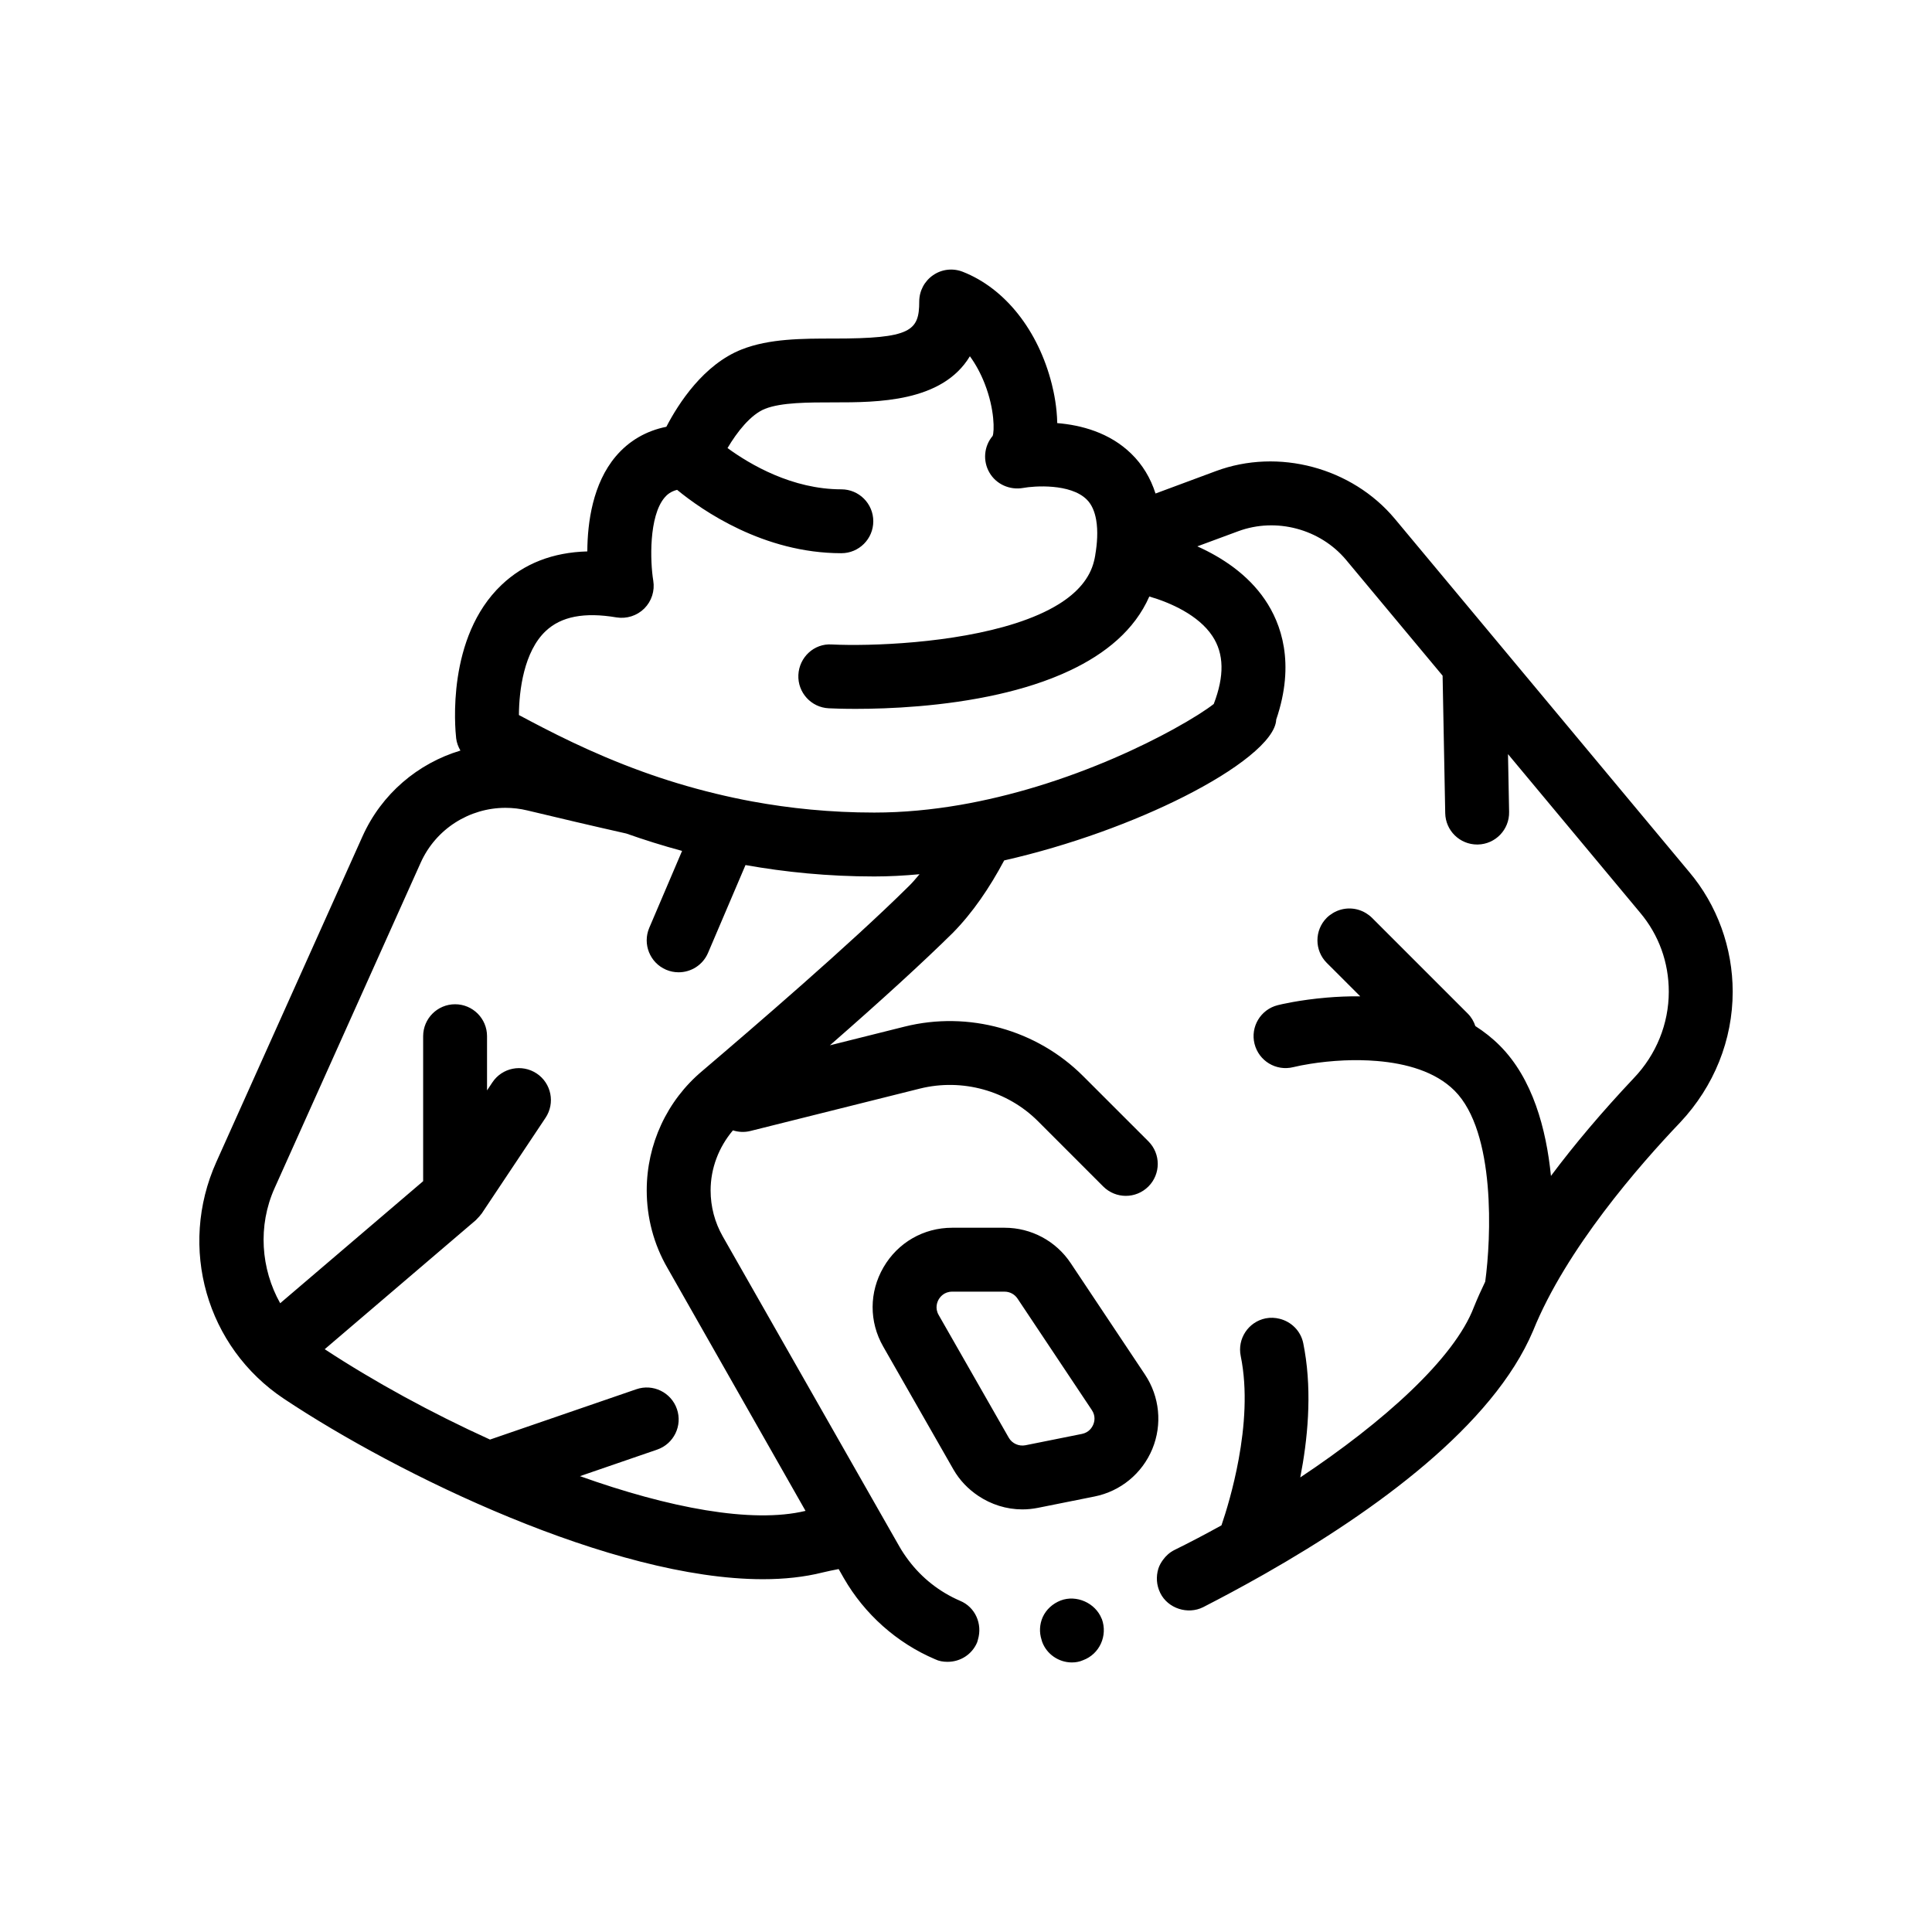
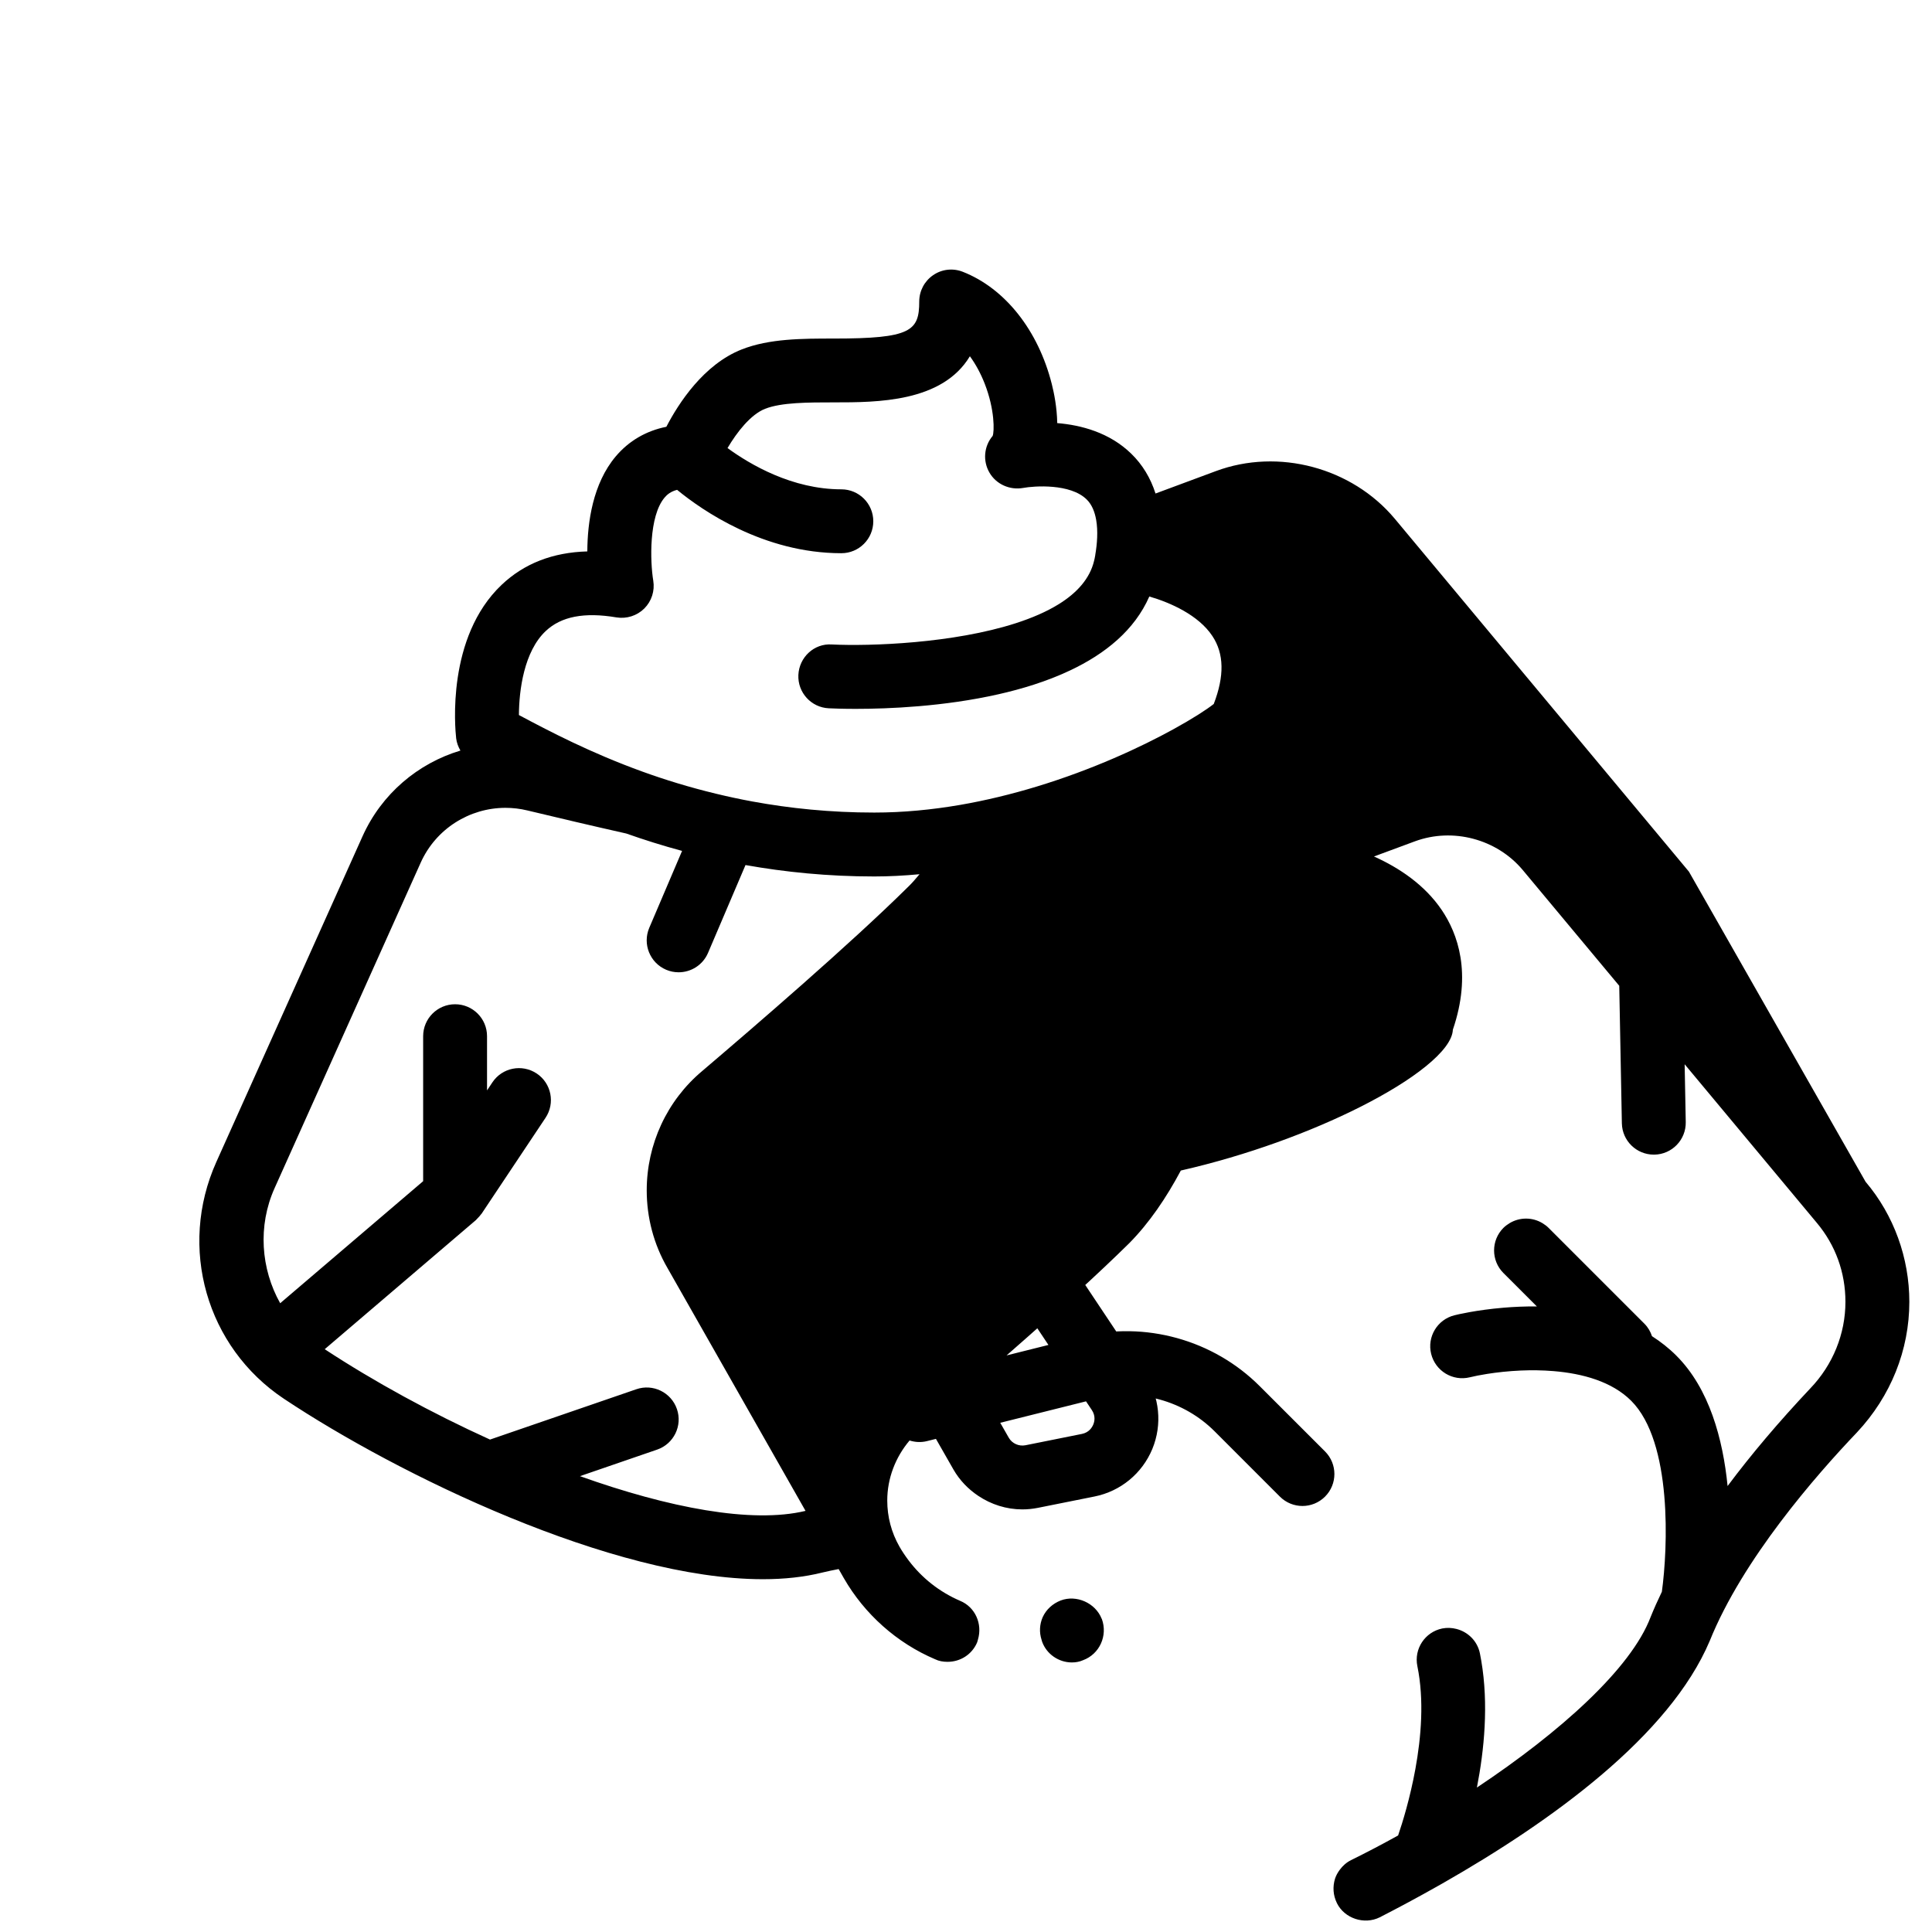
<svg xmlns="http://www.w3.org/2000/svg" fill="#000000" width="800px" height="800px" version="1.1" viewBox="144 144 512 512">
-   <path d="m591.58 374.99-77.957-93.527c-11.34-13.539-30.809-18.785-47.402-12.617l-15.996 5.941c-1.309-4.09-3.43-7.633-6.438-10.559-5.762-5.613-13.289-7.582-19.609-8.102-0.07-4.191-0.852-8.016-1.43-10.297-3.586-14.273-12.402-25.406-23.59-29.797-2.606-1.031-5.551-0.707-7.859 0.883-2.309 1.578-3.691 4.191-3.691 6.992 0 7.82-2.223 9.812-22.574 9.812-8.418 0-17.121 0-24.43 2.867-10.113 3.969-16.773 14.281-20.012 20.516-5.367 1.074-9.934 3.734-13.41 7.844-6.098 7.227-7.496 17.473-7.535 25.184-9.145 0.246-16.758 3.211-22.707 8.852-14.637 13.879-12.352 37.973-12.051 40.676 0.133 1.168 0.555 2.258 1.129 3.25-11.234 3.375-20.879 11.438-25.953 22.742l-38.727 86.273c-10.188 22.68-2.648 49.074 17.91 62.766 30.238 20.137 87.117 47.816 126.93 47.816 5.648 0 10.957-0.562 15.801-1.777 1.359-0.344 2.832-0.621 4.277-0.91l1.367 2.402c5.5 9.562 14.047 17.184 24.203 21.504 1.02 0.5 2.117 0.676 3.305 0.676 3.387 0 6.434-1.949 7.789-5.074 0.117-0.273 0.172-0.555 0.25-0.832 1.23-4.117-0.695-8.594-4.734-10.262-5.488-2.367-10.137-6.055-13.652-10.723-0.875-1.168-1.703-2.379-2.434-3.668l-2.555-4.481-4.586-8.047-39.672-69.656c-2.117-3.723-3.215-7.871-3.215-12.184 0-5.859 2.156-11.461 5.914-15.914 1.445 0.457 3.027 0.562 4.606 0.168l44.984-11.25c11.18-2.766 23.141 0.543 31.258 8.66l17.289 17.297c1.652 1.652 3.82 2.481 5.984 2.481 2.168 0 4.332-0.832 5.984-2.481 3.305-3.305 3.305-8.664 0-11.969l-17.297-17.289c-12.297-12.309-30.426-17.34-47.324-13.109l-19.781 4.949c13.688-11.961 24.609-21.945 32.535-29.762 5.301-5.375 9.793-12 13.648-19.234 17.516-3.981 34.535-10.281 47.645-16.906 3.5-1.77 6.715-3.562 9.594-5.336 2.953-1.824 5.531-3.629 7.684-5.375 4.445-3.606 7.062-6.973 7.168-9.707 5.117-14.992 1.285-25.504-2.984-31.773-4.527-6.66-11.305-11.168-17.922-14.133l10.844-4.012c10.078-3.723 21.676-0.59 28.527 7.535l25.629 30.746 0.695 36.449c0.09 4.613 3.859 8.297 8.465 8.297h0.168c4.672-0.09 8.387-3.949 8.297-8.629l-0.293-15.324 34.988 41.984c4.992 5.93 7.621 13.199 7.621 20.988 0 8.465-3.309 16.68-9.316 22.938-8.359 8.871-15.664 17.504-21.91 25.867-1.25-12.473-4.84-25.82-13.578-34.551-1.996-2-4.172-3.699-6.457-5.16-0.402-1.203-1.047-2.348-2.012-3.309l-25.395-25.395c-0.484-0.484-1.02-0.871-1.57-1.215-2.695-1.652-6.09-1.656-8.793-0.016-0.562 0.348-1.109 0.742-1.602 1.23-3.305 3.305-3.305 8.66 0 11.969l1.875 1.867 6.973 6.973 0.012 0.016h-0.016c-3.144-0.035-6.117 0.105-8.801 0.332-7.309 0.613-12.48 1.863-13.039 2.012-4.527 1.129-7.281 5.715-6.156 10.238 1.133 4.527 5.688 7.305 10.254 6.188 1.203-0.297 2.777-0.609 4.566-0.891 2.562-0.406 5.629-0.75 8.941-0.898 2.781-0.121 5.723-0.09 8.691 0.156 7.691 0.637 15.461 2.766 20.559 7.863 10.965 10.965 9.699 39.203 8.125 50.613-1.094 2.262-2.098 4.504-2.988 6.711-5.168 13.645-24.012 30.527-46.027 45.172 1.945-9.945 3.129-22.062 1.16-33.59-0.109-0.66-0.227-1.316-0.363-1.965-0.672-3.301-3.195-5.719-6.246-6.484-1.188-0.301-2.453-0.371-3.734-0.117-4.578 0.934-7.535 5.406-6.594 9.984 1.832 8.957 1.012 18.859-0.535 27.305-1.402 7.668-3.394 14.137-4.57 17.566-4.18 2.316-8.363 4.516-12.48 6.539-1.219 0.609-2.223 1.516-3.004 2.586-0.52 0.711-0.961 1.48-1.234 2.328-0.664 2.156-0.5 4.402 0.469 6.398 0.02 0.039 0.031 0.074 0.047 0.109 2.023 4.066 7.273 5.762 11.34 3.727 4.926-2.527 10.062-5.273 15.27-8.219 0.438-0.246 0.875-0.5 1.32-0.746 29.113-16.582 60.219-39.172 70.844-64.258 8.723-21.664 28.188-43.926 39.016-55.27 8.977-9.574 13.891-21.84 13.891-34.621 0-11.586-4.066-22.934-11.598-31.82zm-136.55-37.77c-8.723 4.797-21.473 10.727-36.34 15.242-3.266 0.992-6.637 1.914-10.086 2.742-3.316 0.797-6.707 1.508-10.152 2.102-7.387 1.27-15.023 2.031-22.754 2.031-11.68 0-22.441-1.125-32.309-2.938-3.332-0.609-6.539-1.309-9.664-2.062-7.004-1.688-13.48-3.684-19.426-5.836-13.836-5.004-24.812-10.758-32.781-15.008 0.031-6.566 1.344-16.836 7.098-22.254 4.098-3.875 10.23-5.059 18.758-3.621 2.684 0.434 5.441-0.438 7.375-2.363 1.934-1.934 2.816-4.684 2.371-7.379-0.836-5.055-1.195-17.07 3.008-22.023 0.645-0.766 1.598-1.598 3.309-2.039 6.566 5.391 22.883 16.793 43.527 16.793 4.676 0 8.465-3.785 8.465-8.465s-3.789-8.465-8.465-8.465c-13.027 0-24.184-6.574-30.164-10.934 2.481-4.195 6.109-8.891 9.969-10.41 4.332-1.699 11.406-1.699 18.246-1.699 11.383 0 28.672 0 36.012-12.223 1.516 2.066 2.84 4.5 3.91 7.215 2.742 6.992 2.57 12.828 2.125 13.898-2.316 2.734-2.648 6.625-0.852 9.719 1.797 3.109 5.387 4.68 8.898 4.074 2.992-0.562 12.555-1.215 16.867 3.043 1.395 1.371 2.144 3.289 2.516 5.394 0.527 3.004 0.262 6.394-0.227 9.246-0.012 0.051 0 0.102-0.012 0.152-0.004 0.035-0.02 0.066-0.023 0.102-0.066 0.48-0.18 0.938-0.293 1.402-1.133 4.707-4.539 8.469-9.352 11.453-3.25 2.016-7.125 3.672-11.352 5.039-16.59 5.359-38.535 6.137-48.812 5.644-4.676-0.316-8.625 3.394-8.844 8.066-0.215 4.672 3.391 8.629 8.055 8.848 1.188 0.059 3.699 0.152 7.144 0.152 8.699 0 23.371-0.598 37.832-3.871 3.164-0.715 6.312-1.559 9.391-2.555 3.305-1.066 6.519-2.309 9.566-3.75 9.34-4.402 17.105-10.68 21.016-19.602 5.508 1.598 13.012 4.891 16.715 10.484 3.102 4.672 3.215 10.566 0.363 17.996-1.945 1.531-5.633 3.91-10.629 6.656zm-70.488 41.922c-15.32 15.148-40.711 36.988-54.426 48.668-9.391 7.863-14.727 19.469-14.727 31.66 0 7.188 1.859 14.297 5.5 20.566l36.586 64.363c-14.238 3.422-36.293-0.816-59.777-9.203l20.441-7.031c4.422-1.516 6.777-6.332 5.254-10.75-1.523-4.43-6.359-6.777-10.762-5.25l-38.773 13.336c-15.523-7.047-30.719-15.355-43.805-23.949l40.047-34.199c0.023-0.02 0.047-0.051 0.07-0.07 0.133-0.117 0.23-0.258 0.352-0.379 0.352-0.348 0.684-0.715 0.984-1.129 0.039-0.059 0.102-0.102 0.141-0.16l16.93-25.391c2.59-3.894 1.543-9.141-2.348-11.738-3.894-2.586-9.148-1.547-11.738 2.348l-1.422 2.133v-14.363c0-4.68-3.789-8.465-8.465-8.465s-8.465 3.785-8.465 8.465v38.422l-37.887 32.344c-5.117-9.109-5.977-20.496-1.484-30.496l38.727-86.273c4.035-8.973 12.941-14.516 22.465-14.516 1.918 0 3.863 0.223 5.793 0.691 7.906 1.898 16.934 4.027 26.219 6.117 4.637 1.637 9.551 3.195 14.785 4.606l-8.695 20.383c-1.832 4.297 0.168 9.27 4.465 11.109 1.09 0.465 2.211 0.676 3.32 0.676 3.289 0 6.418-1.926 7.789-5.141l9.93-23.277c10.484 1.867 21.871 3.023 34.129 3.023 3.914 0 7.93-0.215 11.992-0.594-1.023 1.25-2.074 2.438-3.144 3.465zm51.461 193.91c1.605 4.398-0.594 9.309-4.992 10.922-0.934 0.422-1.949 0.59-2.969 0.59-3.473 0-6.688-2.203-7.871-5.496-0.07-0.176-0.102-0.367-0.156-0.543-0.629-1.961-0.527-4.039 0.316-5.977 0.934-2.031 2.629-3.559 4.746-4.398 4.195-1.598 9.215 0.648 10.867 4.812 0.023 0.031 0.047 0.062 0.059 0.09zm11.43-64.777-19.688-29.535c-3.91-5.871-10.465-9.375-17.516-9.375h-13.887c-7.594 0-14.402 3.926-18.211 10.488-3.812 6.57-3.84 14.426-0.066 21.008l18.586 32.535c1.652 2.891 3.934 5.234 6.574 7.004 3.43 2.301 7.488 3.606 11.699 3.606 1.375 0 2.762-0.141 4.141-0.414l7.238-1.449 7.738-1.551c6.914-1.379 12.641-6.098 15.336-12.594 2.68-6.492 1.953-13.871-1.945-19.723zm-13.711 13.258c-0.316 0.762-1.125 2.09-3.008 2.473l-14.969 3.004c-1.723 0.332-3.523-0.449-4.41-2l-18.586-32.535c-1.062-1.859-0.344-3.496 0.016-4.117 0.359-0.621 1.426-2.055 3.57-2.055h13.887c1.379 0 2.664 0.684 3.43 1.832l19.688 29.535c1.07 1.594 0.699 3.106 0.383 3.863z" />
+   <path d="m591.58 374.99-77.957-93.527c-11.34-13.539-30.809-18.785-47.402-12.617l-15.996 5.941c-1.309-4.09-3.43-7.633-6.438-10.559-5.762-5.613-13.289-7.582-19.609-8.102-0.07-4.191-0.852-8.016-1.43-10.297-3.586-14.273-12.402-25.406-23.59-29.797-2.606-1.031-5.551-0.707-7.859 0.883-2.309 1.578-3.691 4.191-3.691 6.992 0 7.82-2.223 9.812-22.574 9.812-8.418 0-17.121 0-24.43 2.867-10.113 3.969-16.773 14.281-20.012 20.516-5.367 1.074-9.934 3.734-13.41 7.844-6.098 7.227-7.496 17.473-7.535 25.184-9.145 0.246-16.758 3.211-22.707 8.852-14.637 13.879-12.352 37.973-12.051 40.676 0.133 1.168 0.555 2.258 1.129 3.25-11.234 3.375-20.879 11.438-25.953 22.742l-38.727 86.273c-10.188 22.68-2.648 49.074 17.91 62.766 30.238 20.137 87.117 47.816 126.93 47.816 5.648 0 10.957-0.562 15.801-1.777 1.359-0.344 2.832-0.621 4.277-0.91l1.367 2.402c5.5 9.562 14.047 17.184 24.203 21.504 1.02 0.5 2.117 0.676 3.305 0.676 3.387 0 6.434-1.949 7.789-5.074 0.117-0.273 0.172-0.555 0.25-0.832 1.23-4.117-0.695-8.594-4.734-10.262-5.488-2.367-10.137-6.055-13.652-10.723-0.875-1.168-1.703-2.379-2.434-3.668c-2.117-3.723-3.215-7.871-3.215-12.184 0-5.859 2.156-11.461 5.914-15.914 1.445 0.457 3.027 0.562 4.606 0.168l44.984-11.25c11.18-2.766 23.141 0.543 31.258 8.66l17.289 17.297c1.652 1.652 3.82 2.481 5.984 2.481 2.168 0 4.332-0.832 5.984-2.481 3.305-3.305 3.305-8.664 0-11.969l-17.297-17.289c-12.297-12.309-30.426-17.34-47.324-13.109l-19.781 4.949c13.688-11.961 24.609-21.945 32.535-29.762 5.301-5.375 9.793-12 13.648-19.234 17.516-3.981 34.535-10.281 47.645-16.906 3.5-1.77 6.715-3.562 9.594-5.336 2.953-1.824 5.531-3.629 7.684-5.375 4.445-3.606 7.062-6.973 7.168-9.707 5.117-14.992 1.285-25.504-2.984-31.773-4.527-6.66-11.305-11.168-17.922-14.133l10.844-4.012c10.078-3.723 21.676-0.59 28.527 7.535l25.629 30.746 0.695 36.449c0.09 4.613 3.859 8.297 8.465 8.297h0.168c4.672-0.09 8.387-3.949 8.297-8.629l-0.293-15.324 34.988 41.984c4.992 5.93 7.621 13.199 7.621 20.988 0 8.465-3.309 16.68-9.316 22.938-8.359 8.871-15.664 17.504-21.91 25.867-1.25-12.473-4.84-25.82-13.578-34.551-1.996-2-4.172-3.699-6.457-5.16-0.402-1.203-1.047-2.348-2.012-3.309l-25.395-25.395c-0.484-0.484-1.02-0.871-1.57-1.215-2.695-1.652-6.09-1.656-8.793-0.016-0.562 0.348-1.109 0.742-1.602 1.23-3.305 3.305-3.305 8.66 0 11.969l1.875 1.867 6.973 6.973 0.012 0.016h-0.016c-3.144-0.035-6.117 0.105-8.801 0.332-7.309 0.613-12.48 1.863-13.039 2.012-4.527 1.129-7.281 5.715-6.156 10.238 1.133 4.527 5.688 7.305 10.254 6.188 1.203-0.297 2.777-0.609 4.566-0.891 2.562-0.406 5.629-0.75 8.941-0.898 2.781-0.121 5.723-0.09 8.691 0.156 7.691 0.637 15.461 2.766 20.559 7.863 10.965 10.965 9.699 39.203 8.125 50.613-1.094 2.262-2.098 4.504-2.988 6.711-5.168 13.645-24.012 30.527-46.027 45.172 1.945-9.945 3.129-22.062 1.16-33.59-0.109-0.66-0.227-1.316-0.363-1.965-0.672-3.301-3.195-5.719-6.246-6.484-1.188-0.301-2.453-0.371-3.734-0.117-4.578 0.934-7.535 5.406-6.594 9.984 1.832 8.957 1.012 18.859-0.535 27.305-1.402 7.668-3.394 14.137-4.57 17.566-4.18 2.316-8.363 4.516-12.48 6.539-1.219 0.609-2.223 1.516-3.004 2.586-0.52 0.711-0.961 1.48-1.234 2.328-0.664 2.156-0.5 4.402 0.469 6.398 0.02 0.039 0.031 0.074 0.047 0.109 2.023 4.066 7.273 5.762 11.34 3.727 4.926-2.527 10.062-5.273 15.27-8.219 0.438-0.246 0.875-0.5 1.32-0.746 29.113-16.582 60.219-39.172 70.844-64.258 8.723-21.664 28.188-43.926 39.016-55.27 8.977-9.574 13.891-21.84 13.891-34.621 0-11.586-4.066-22.934-11.598-31.82zm-136.55-37.77c-8.723 4.797-21.473 10.727-36.34 15.242-3.266 0.992-6.637 1.914-10.086 2.742-3.316 0.797-6.707 1.508-10.152 2.102-7.387 1.27-15.023 2.031-22.754 2.031-11.68 0-22.441-1.125-32.309-2.938-3.332-0.609-6.539-1.309-9.664-2.062-7.004-1.688-13.48-3.684-19.426-5.836-13.836-5.004-24.812-10.758-32.781-15.008 0.031-6.566 1.344-16.836 7.098-22.254 4.098-3.875 10.23-5.059 18.758-3.621 2.684 0.434 5.441-0.438 7.375-2.363 1.934-1.934 2.816-4.684 2.371-7.379-0.836-5.055-1.195-17.07 3.008-22.023 0.645-0.766 1.598-1.598 3.309-2.039 6.566 5.391 22.883 16.793 43.527 16.793 4.676 0 8.465-3.785 8.465-8.465s-3.789-8.465-8.465-8.465c-13.027 0-24.184-6.574-30.164-10.934 2.481-4.195 6.109-8.891 9.969-10.41 4.332-1.699 11.406-1.699 18.246-1.699 11.383 0 28.672 0 36.012-12.223 1.516 2.066 2.84 4.5 3.91 7.215 2.742 6.992 2.57 12.828 2.125 13.898-2.316 2.734-2.648 6.625-0.852 9.719 1.797 3.109 5.387 4.68 8.898 4.074 2.992-0.562 12.555-1.215 16.867 3.043 1.395 1.371 2.144 3.289 2.516 5.394 0.527 3.004 0.262 6.394-0.227 9.246-0.012 0.051 0 0.102-0.012 0.152-0.004 0.035-0.02 0.066-0.023 0.102-0.066 0.48-0.18 0.938-0.293 1.402-1.133 4.707-4.539 8.469-9.352 11.453-3.25 2.016-7.125 3.672-11.352 5.039-16.59 5.359-38.535 6.137-48.812 5.644-4.676-0.316-8.625 3.394-8.844 8.066-0.215 4.672 3.391 8.629 8.055 8.848 1.188 0.059 3.699 0.152 7.144 0.152 8.699 0 23.371-0.598 37.832-3.871 3.164-0.715 6.312-1.559 9.391-2.555 3.305-1.066 6.519-2.309 9.566-3.75 9.34-4.402 17.105-10.68 21.016-19.602 5.508 1.598 13.012 4.891 16.715 10.484 3.102 4.672 3.215 10.566 0.363 17.996-1.945 1.531-5.633 3.91-10.629 6.656zm-70.488 41.922c-15.32 15.148-40.711 36.988-54.426 48.668-9.391 7.863-14.727 19.469-14.727 31.66 0 7.188 1.859 14.297 5.5 20.566l36.586 64.363c-14.238 3.422-36.293-0.816-59.777-9.203l20.441-7.031c4.422-1.516 6.777-6.332 5.254-10.75-1.523-4.43-6.359-6.777-10.762-5.25l-38.773 13.336c-15.523-7.047-30.719-15.355-43.805-23.949l40.047-34.199c0.023-0.02 0.047-0.051 0.07-0.07 0.133-0.117 0.23-0.258 0.352-0.379 0.352-0.348 0.684-0.715 0.984-1.129 0.039-0.059 0.102-0.102 0.141-0.16l16.93-25.391c2.59-3.894 1.543-9.141-2.348-11.738-3.894-2.586-9.148-1.547-11.738 2.348l-1.422 2.133v-14.363c0-4.68-3.789-8.465-8.465-8.465s-8.465 3.785-8.465 8.465v38.422l-37.887 32.344c-5.117-9.109-5.977-20.496-1.484-30.496l38.727-86.273c4.035-8.973 12.941-14.516 22.465-14.516 1.918 0 3.863 0.223 5.793 0.691 7.906 1.898 16.934 4.027 26.219 6.117 4.637 1.637 9.551 3.195 14.785 4.606l-8.695 20.383c-1.832 4.297 0.168 9.27 4.465 11.109 1.09 0.465 2.211 0.676 3.32 0.676 3.289 0 6.418-1.926 7.789-5.141l9.93-23.277c10.484 1.867 21.871 3.023 34.129 3.023 3.914 0 7.93-0.215 11.992-0.594-1.023 1.25-2.074 2.438-3.144 3.465zm51.461 193.91c1.605 4.398-0.594 9.309-4.992 10.922-0.934 0.422-1.949 0.59-2.969 0.59-3.473 0-6.688-2.203-7.871-5.496-0.07-0.176-0.102-0.367-0.156-0.543-0.629-1.961-0.527-4.039 0.316-5.977 0.934-2.031 2.629-3.559 4.746-4.398 4.195-1.598 9.215 0.648 10.867 4.812 0.023 0.031 0.047 0.062 0.059 0.09zm11.43-64.777-19.688-29.535c-3.91-5.871-10.465-9.375-17.516-9.375h-13.887c-7.594 0-14.402 3.926-18.211 10.488-3.812 6.57-3.84 14.426-0.066 21.008l18.586 32.535c1.652 2.891 3.934 5.234 6.574 7.004 3.43 2.301 7.488 3.606 11.699 3.606 1.375 0 2.762-0.141 4.141-0.414l7.238-1.449 7.738-1.551c6.914-1.379 12.641-6.098 15.336-12.594 2.68-6.492 1.953-13.871-1.945-19.723zm-13.711 13.258c-0.316 0.762-1.125 2.09-3.008 2.473l-14.969 3.004c-1.723 0.332-3.523-0.449-4.41-2l-18.586-32.535c-1.062-1.859-0.344-3.496 0.016-4.117 0.359-0.621 1.426-2.055 3.57-2.055h13.887c1.379 0 2.664 0.684 3.43 1.832l19.688 29.535c1.07 1.594 0.699 3.106 0.383 3.863z" />
</svg>